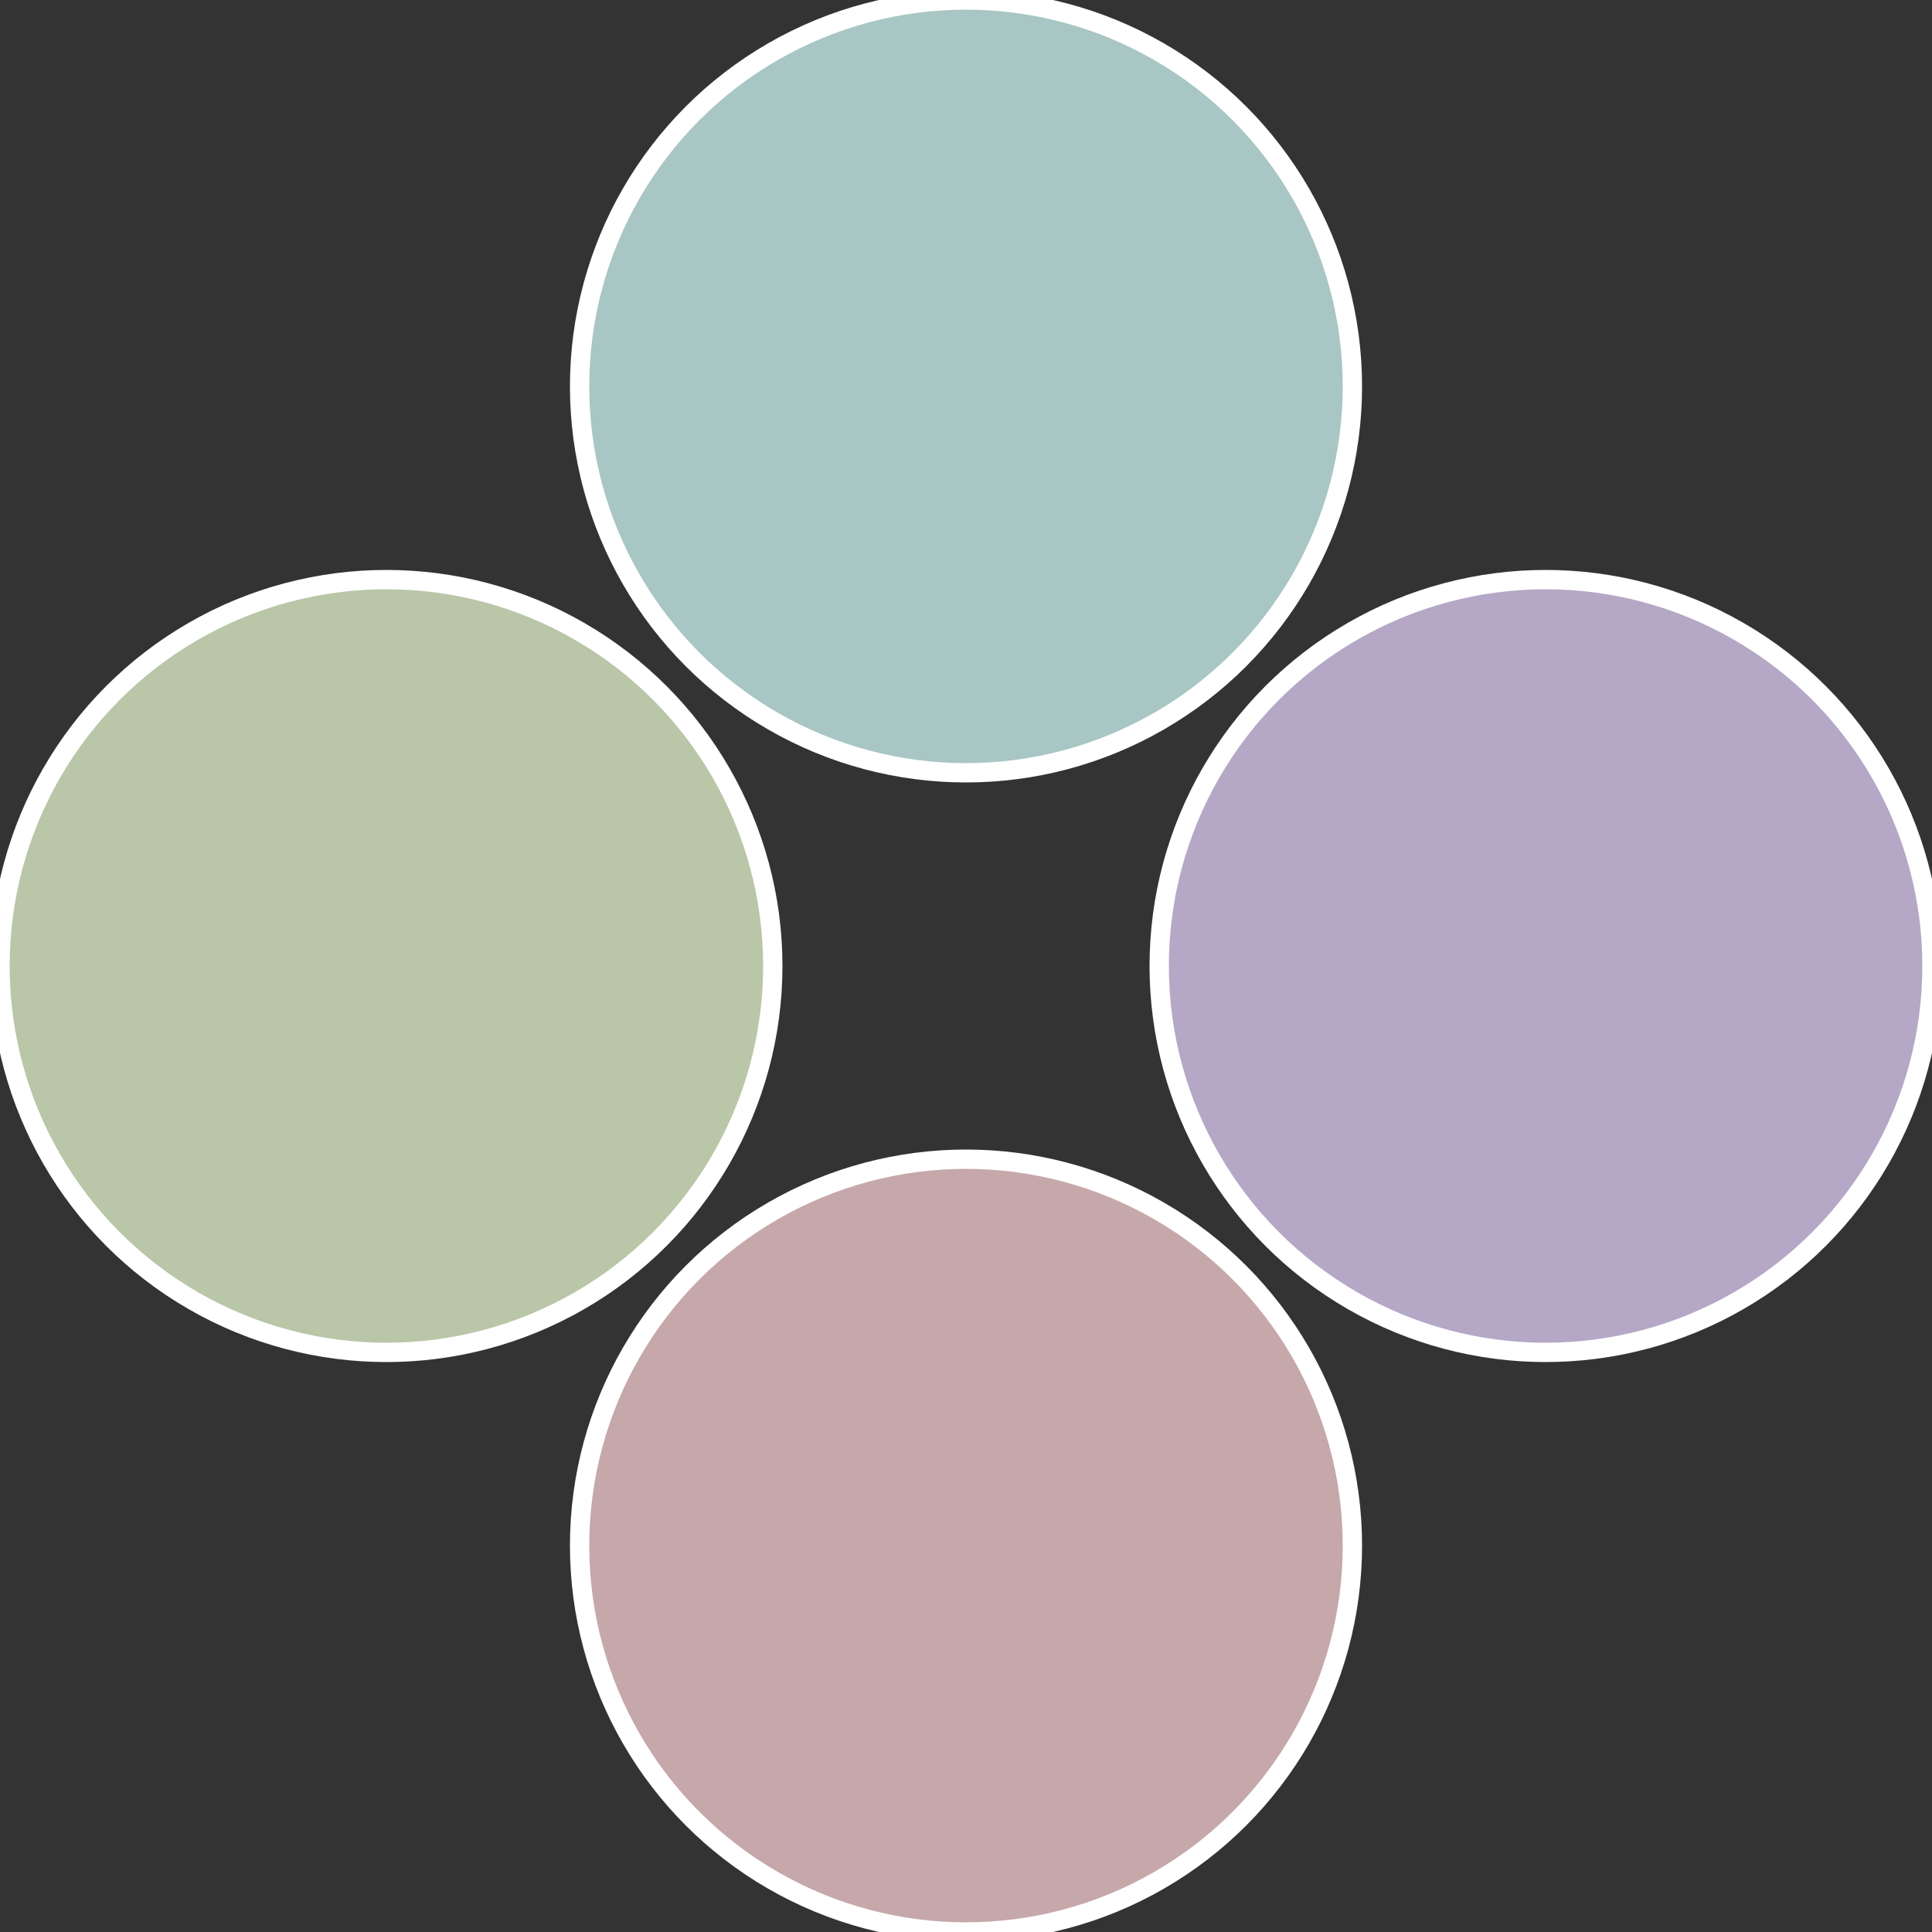
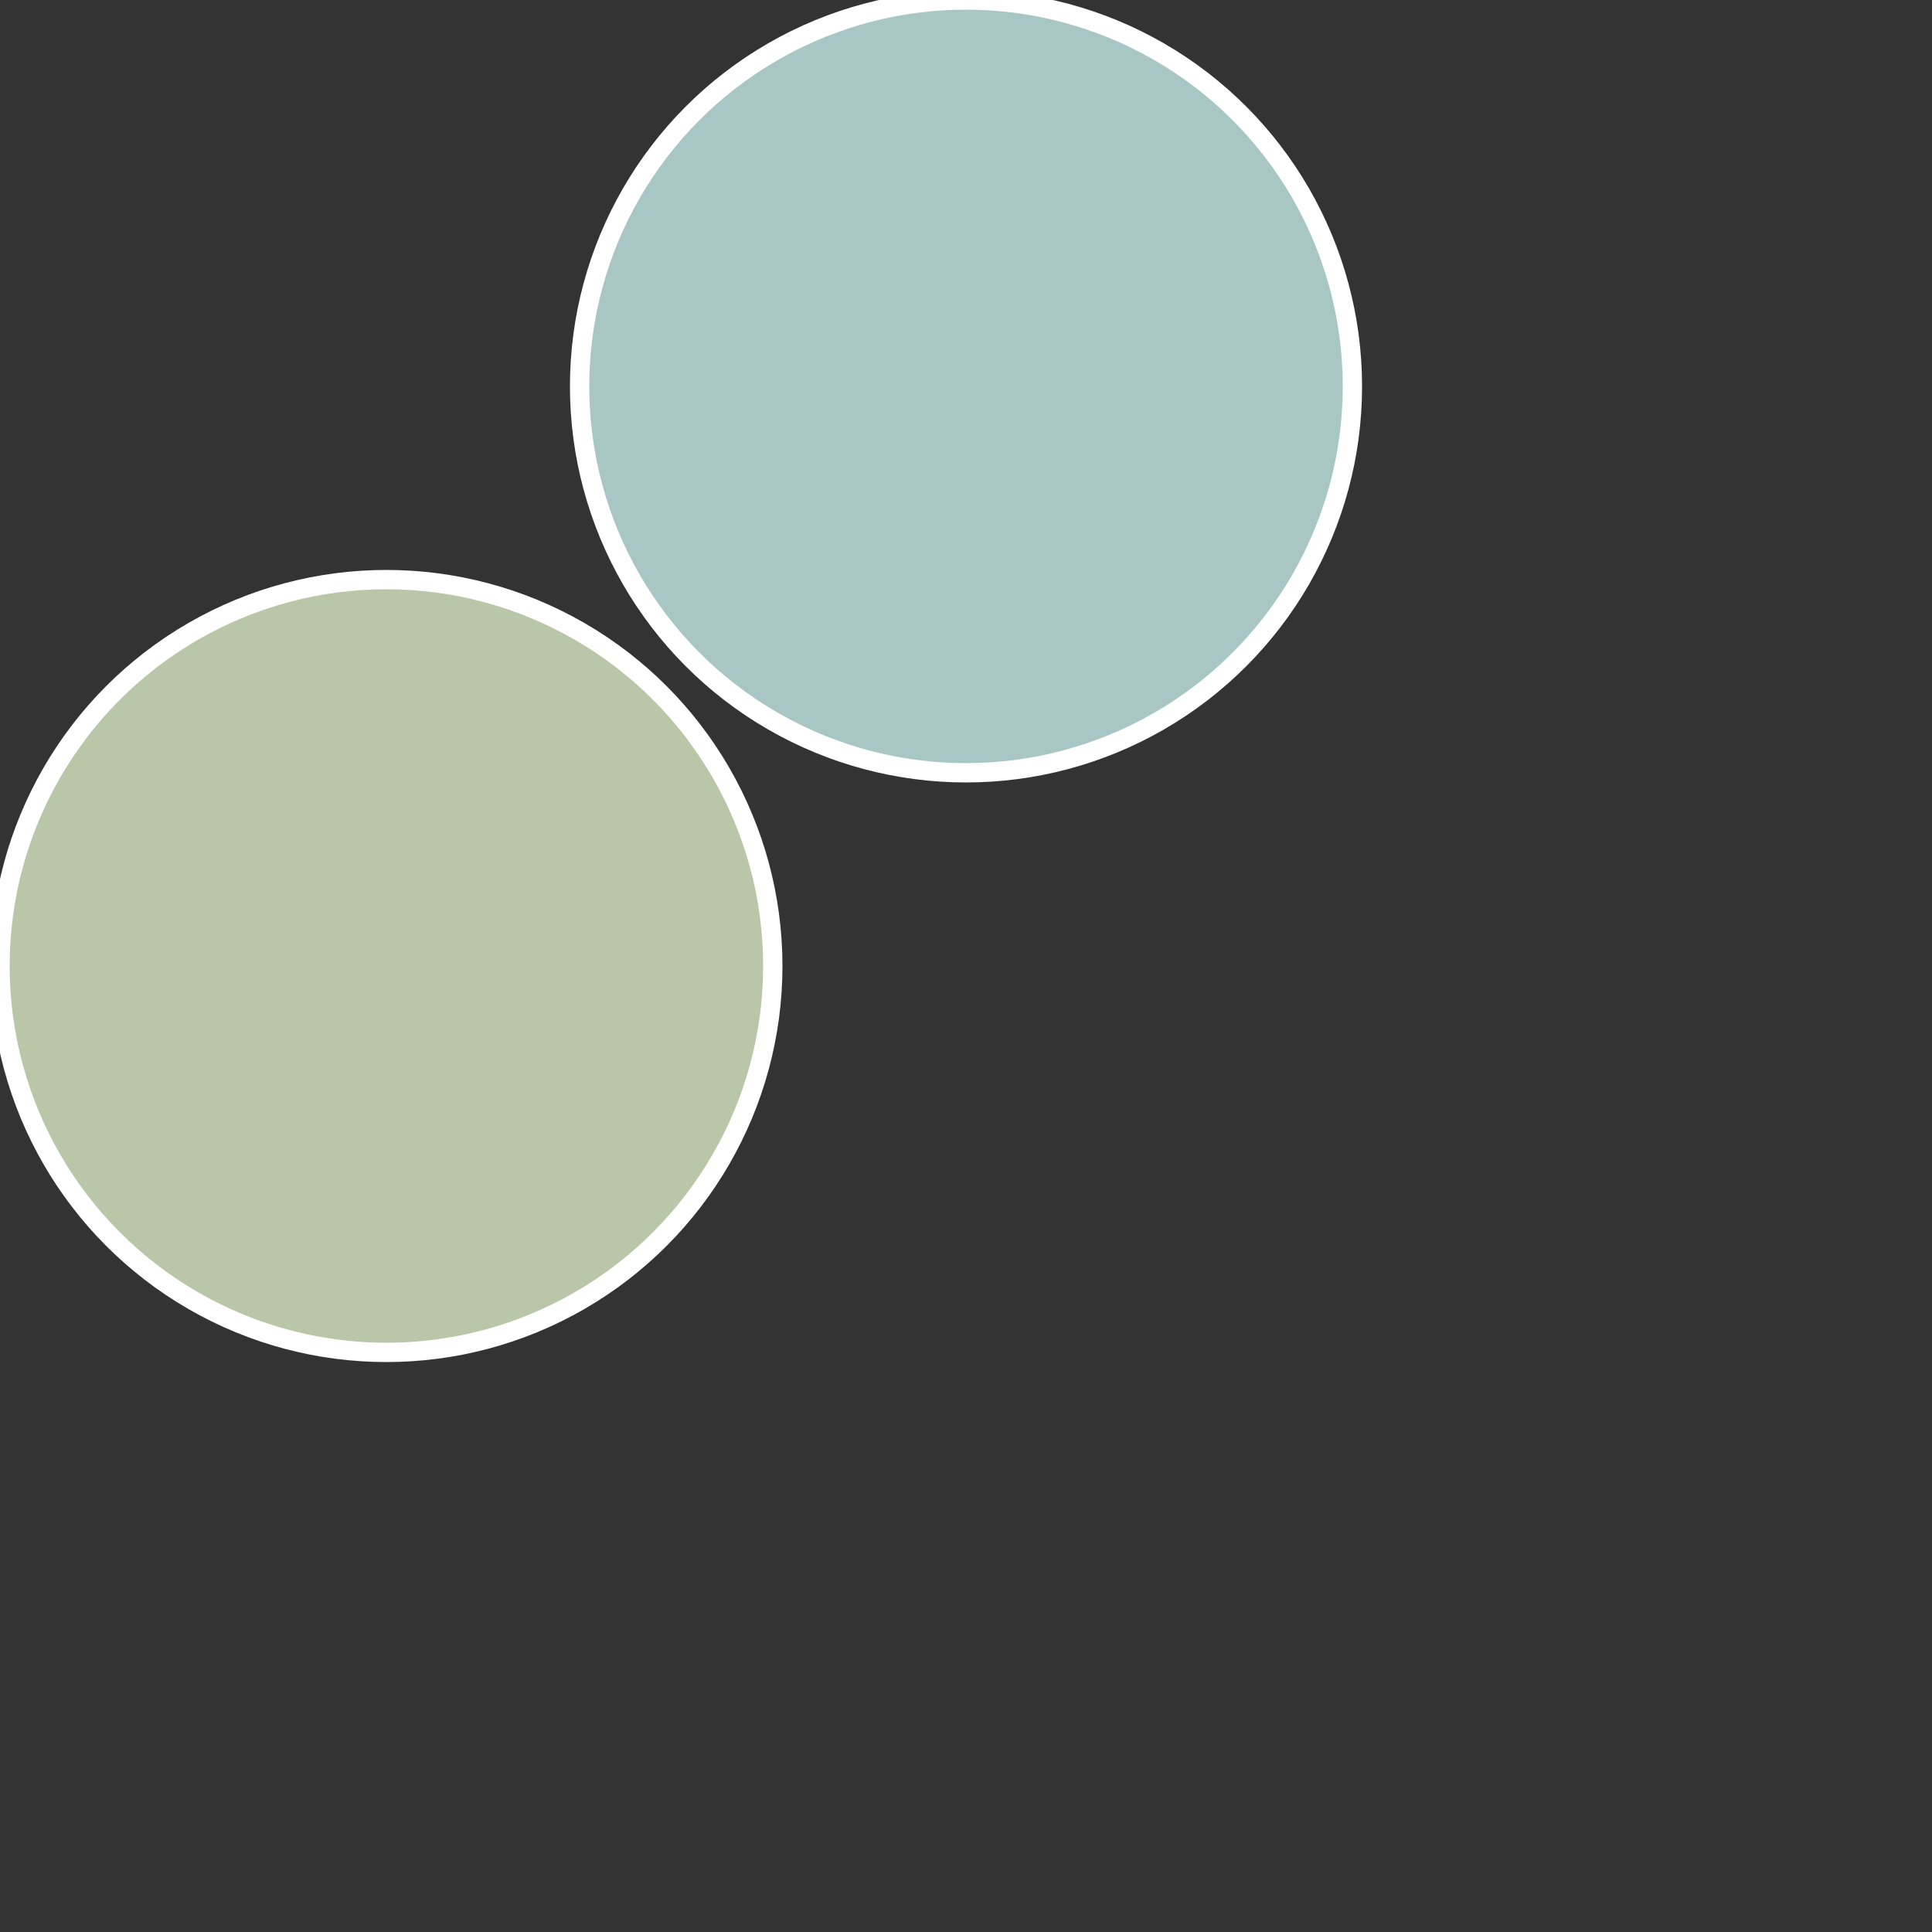
<svg xmlns="http://www.w3.org/2000/svg" width="500" height="500" viewBox="-1 -1 2 2">
  <rect x="-1" y="-1" width="2" height="2" fill="#333333" stroke="none" />
-   <circle cx="0.6" cy="0" r="0.4" fill="#b5a8c6" stroke="#fff" stroke-width="1%" />
-   <circle cx="3.6739403974421E-17" cy="0.6" r="0.4" fill="#c6a8aa" stroke="#fff" stroke-width="1%" />
  <circle cx="-0.6" cy="7.3478807948841E-17" r="0.4" fill="#b9c6a8" stroke="#fff" stroke-width="1%" />
  <circle cx="-1.1021821192326E-16" cy="-0.6" r="0.4" fill="#a8c6c4" stroke="#fff" stroke-width="1%" />
</svg>